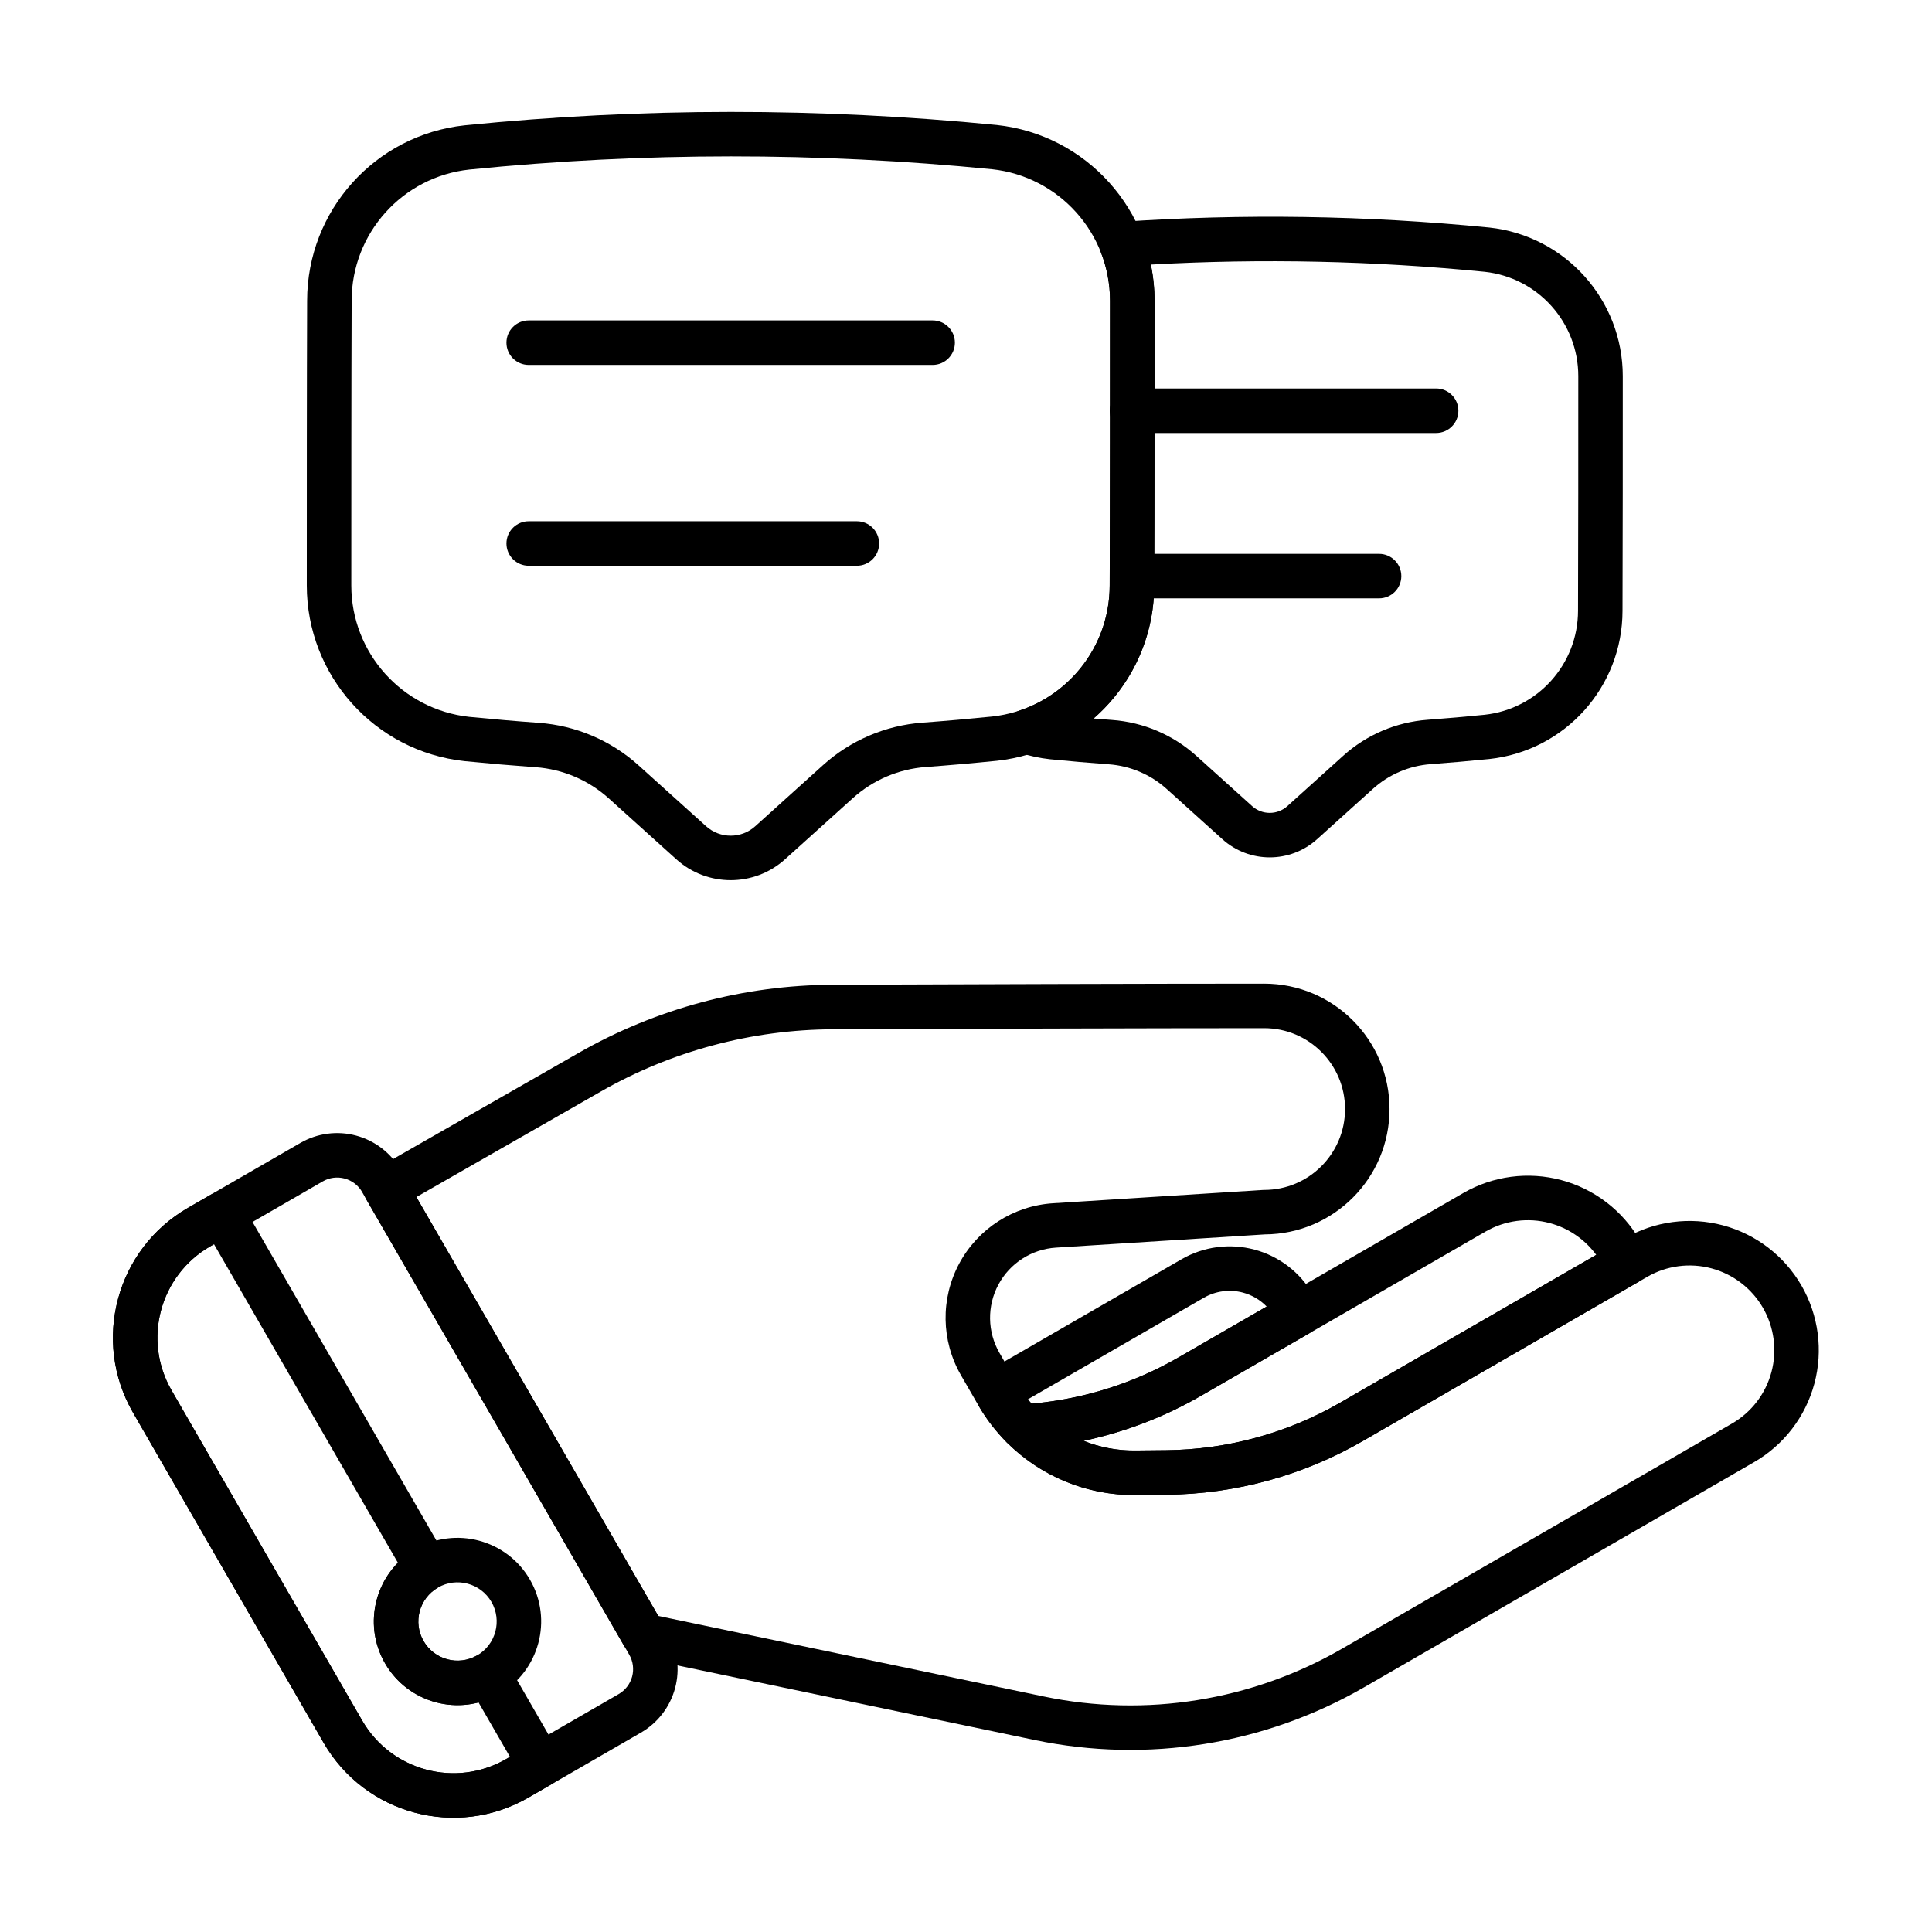
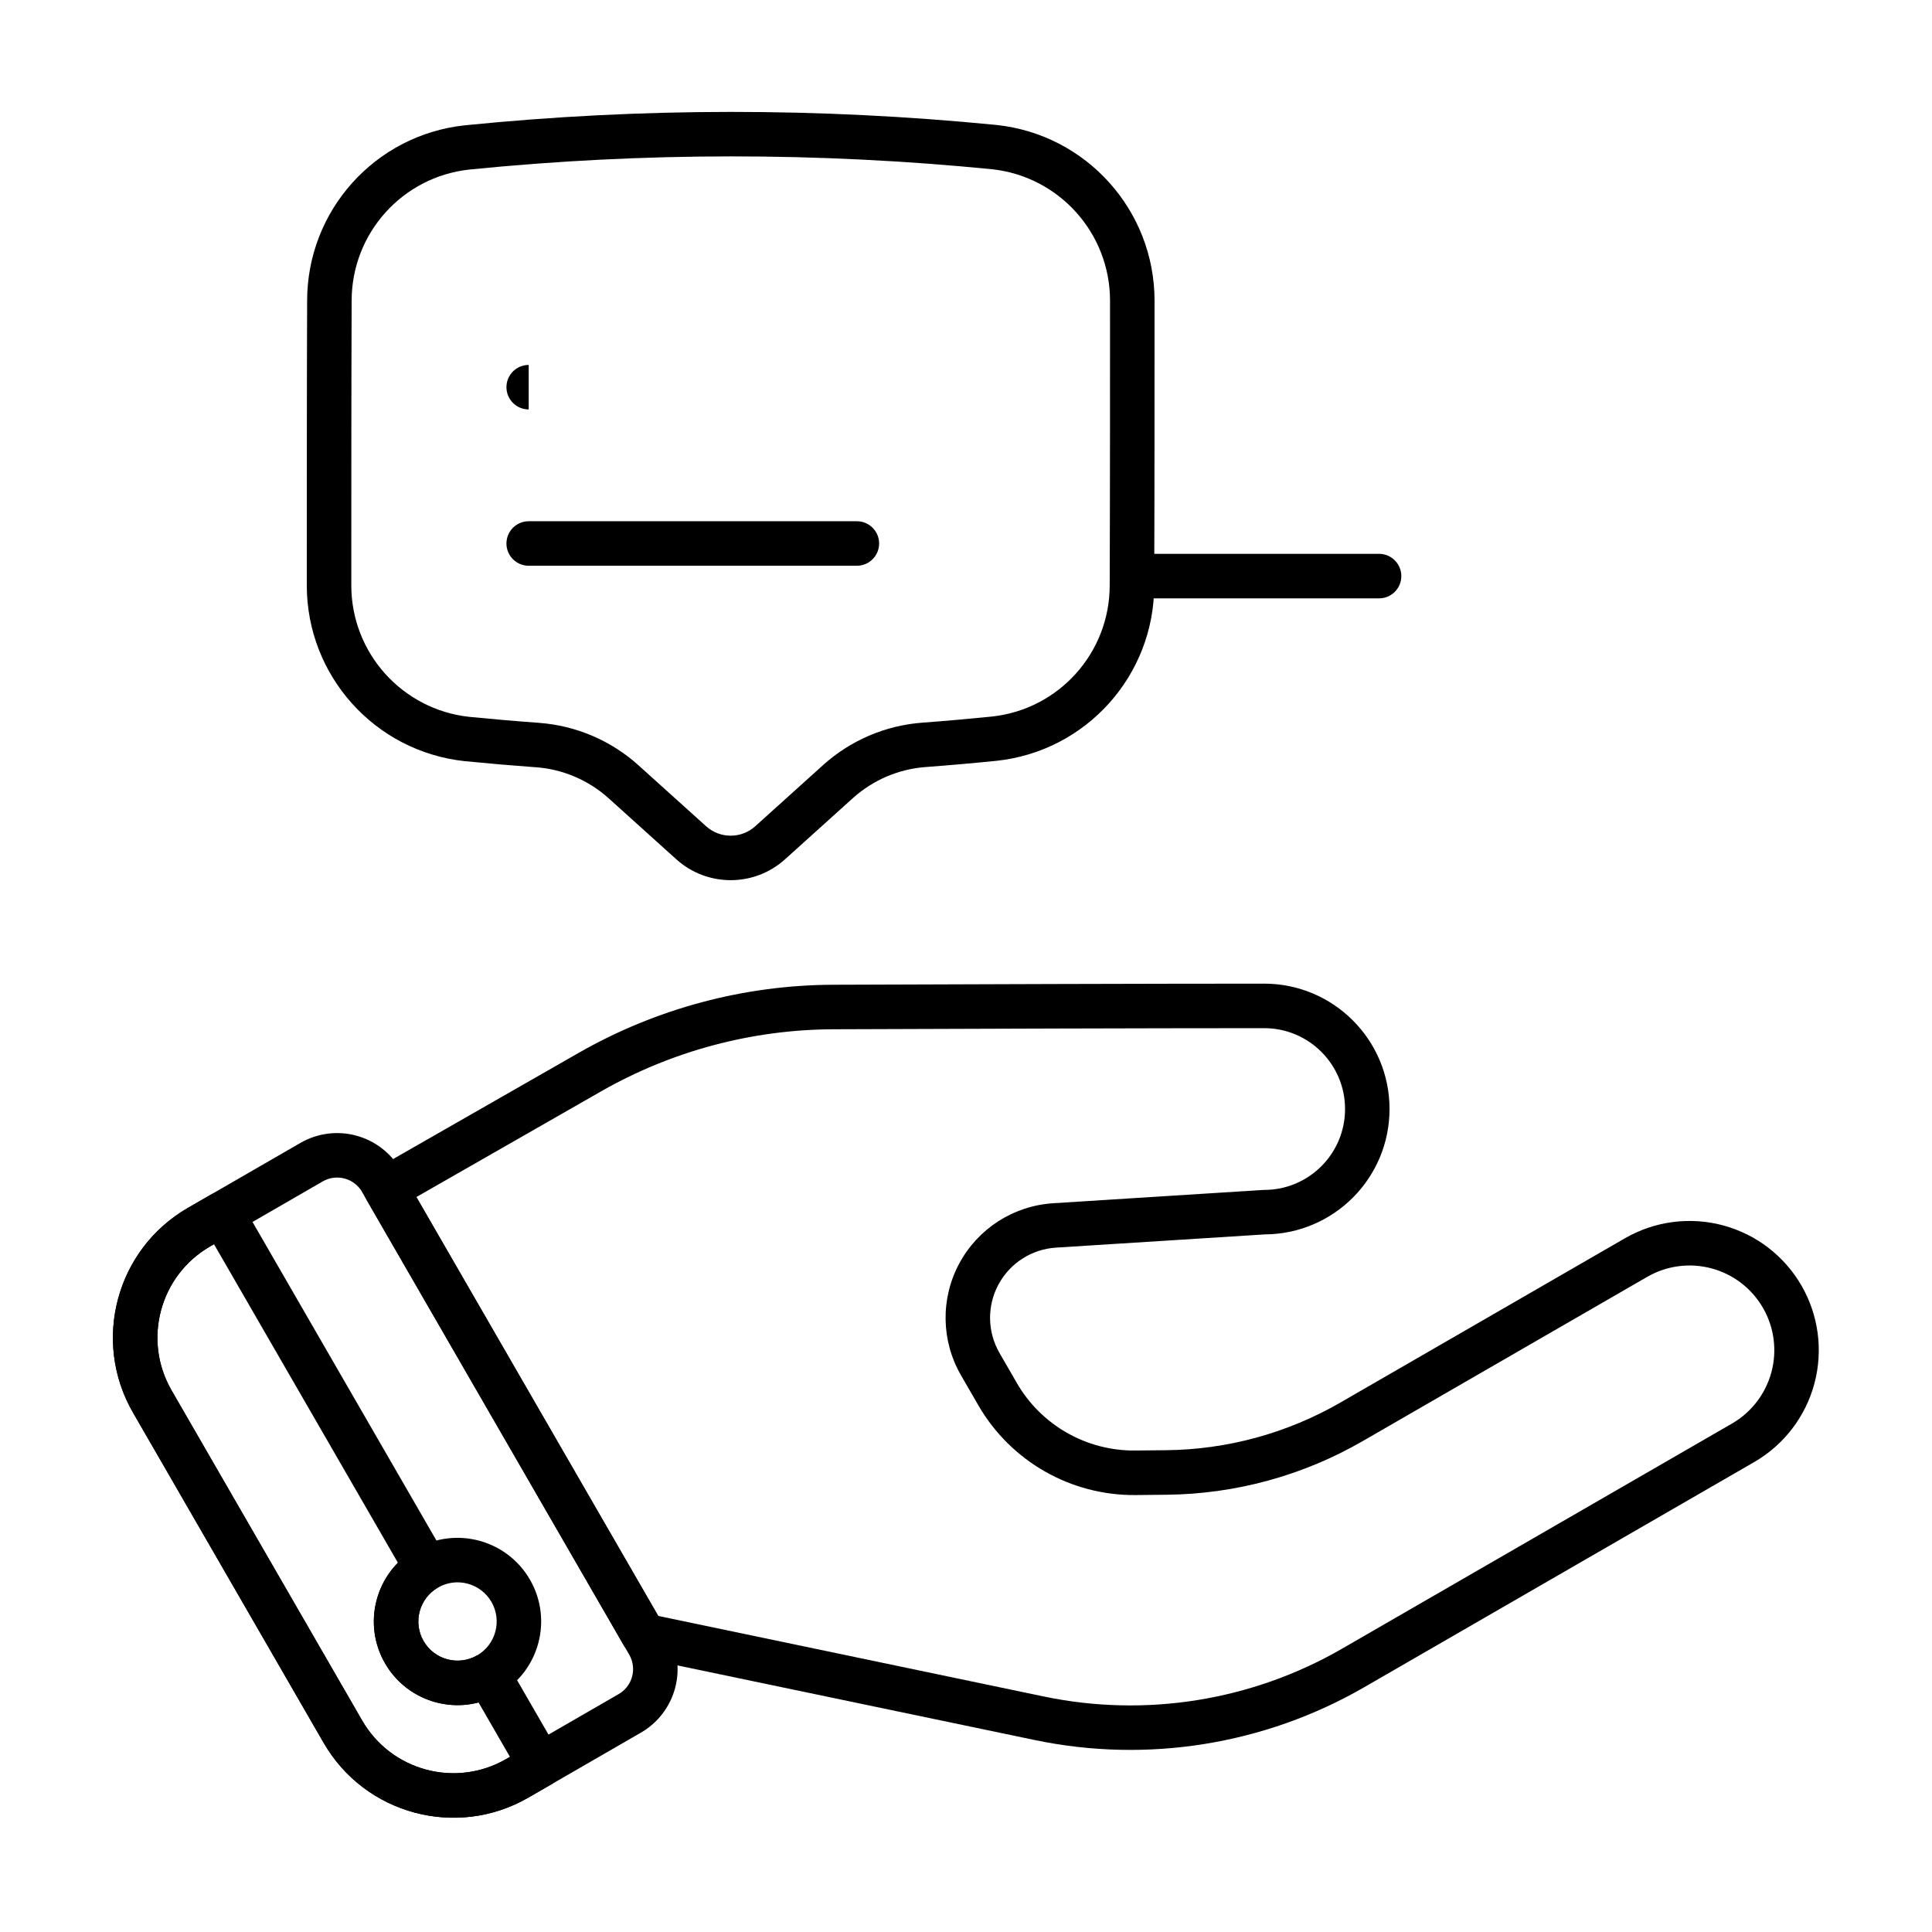
<svg xmlns="http://www.w3.org/2000/svg" fill="#000000" width="800px" height="800px" version="1.1" viewBox="144 144 512 512">
  <g fill-rule="evenodd">
    <path d="m250.17 454c-2.578-4.465-6.824-7.723-11.801-9.059-4.981-1.336-10.285-0.637-14.75 1.941l-29.832 17.223c-18.992 10.965-25.5 35.254-14.535 54.25 14.684 25.43 35.836 62.066 50.516 87.5 10.969 18.992 35.254 25.5 54.25 14.535 10.477-6.051 21.695-12.527 29.832-17.223 4.465-2.578 7.723-6.824 9.059-11.805 1.336-4.981 0.637-10.285-1.945-14.75zm-10.211 5.898 70.793 122.61c1.012 1.758 1.289 3.844 0.766 5.801-0.527 1.957-1.809 3.629-3.562 4.641l-29.832 17.223c-13.355 7.711-30.43 3.133-38.137-10.219-14.684-25.434-35.836-62.07-50.516-87.5-7.711-13.355-3.137-30.43 10.219-38.141l29.832-17.223c1.754-1.016 3.84-1.289 5.801-0.766 1.957 0.523 3.629 1.805 4.644 3.562z" />
-     <path d="m414.64 516.18c-2.32 0.133-4.344 1.613-5.172 3.785s-0.305 4.625 1.336 6.269c8.926 8.938 21.191 14.09 34.16 13.961 2.699-0.027 5.457-0.055 8.18-0.082 18.258-0.18 36.156-5.074 51.969-14.203l72.84-42.055c2.578-1.488 3.644-4.668 2.481-7.406-0.543-1.281-1.168-2.535-1.867-3.75-4.543-7.863-12.023-13.605-20.793-15.957-8.773-2.352-18.121-1.117-25.984 3.422 0 0-46.414 26.797-75.422 43.543-12.762 7.367-27.055 11.633-41.723 12.473zm152.38-39.629-67.805 39.145c-14.055 8.113-29.965 12.461-46.191 12.625l-8.176 0.082c-4.766 0.047-9.406-0.852-13.688-2.57h0.016c10.879-2.301 21.375-6.309 31.082-11.914l75.422-43.543c5.156-2.977 11.285-3.785 17.035-2.242 4.961 1.332 9.293 4.312 12.301 8.418z" />
-     <path d="m414.68 527.96 0.633-0.004c16.504-0.945 32.586-5.742 46.941-14.031l28.641-16.535c2.562-1.477 3.629-4.625 2.504-7.356-0.426-1.027-0.918-2.031-1.48-3.008-3.379-5.848-8.938-10.117-15.461-11.863-6.523-1.746-13.473-0.832-19.32 2.543l-52.059 30.059c-2.309 1.336-3.438 4.055-2.746 6.633 0.137 0.512 1.977 3.828 0.926 2.004 2.106 3.644 4.652 6.941 7.547 9.844 1.039 1.039 2.422 1.648 3.879 1.723zm65-37.715-23.324 13.465c-11.969 6.91-25.281 11.09-38.992 12.277-0.324-0.375-0.645-0.762-0.953-1.152l46.617-26.914c3.141-1.812 6.871-2.305 10.371-1.367 2.406 0.645 4.57 1.934 6.277 3.691z" />
    <path d="m314.65 583.37-1.207-0.125s60.855 12.711 104.75 21.879c29.84 6.234 60.938 1.25 87.34-13.992 31.953-18.445 76.156-43.969 103.34-59.664 7.867-4.543 13.605-12.023 15.957-20.793 2.352-8.773 1.121-18.121-3.422-25.988-4.543-7.863-12.023-13.605-20.793-15.957-8.773-2.348-18.121-1.117-25.984 3.422 0 0-46.414 26.793-75.422 43.543-14.055 8.113-29.965 12.461-46.191 12.625l-8.176 0.082c-12.922 0.129-24.914-6.715-31.375-17.906-1.484-2.57-3.027-5.246-4.59-7.949-3.223-5.582-3.332-12.434-0.285-18.117 3.047-5.68 8.812-9.387 15.246-9.797l55.375-3.508c18.262-0.105 33.027-14.938 33.027-33.223v-0.004c0-18.348-14.875-33.223-33.227-33.223-30.746 0-80.742 0.168-114.2 0.293-23.684 0.086-46.941 6.312-67.5 18.078-24.105 13.793-53.977 30.879-53.977 30.879-1.359 0.777-2.356 2.066-2.766 3.582-0.41 1.512-0.199 3.125 0.586 4.484l68.371 118.43 5.106 2.949zm3.789-11.133-64.094-111.01 48.836-27.941c18.785-10.75 40.039-16.441 61.688-16.52 33.438-0.125 83.418-0.293 114.15-0.293 11.836 0 21.434 9.594 21.434 21.43v0.004c0 11.836-9.594 21.434-21.434 21.434-0.125 0-0.25 0.004-0.371 0.012 0 0-29.445 1.863-55.555 3.519-10.508 0.668-19.922 6.715-24.895 15.992-4.973 9.277-4.793 20.469 0.469 29.586 1.559 2.703 3.106 5.375 4.59 7.949 8.59 14.875 24.527 23.973 41.707 23.805 2.699-0.027 5.457-0.055 8.18-0.082 18.258-0.18 36.156-5.074 51.969-14.203l75.422-43.543c5.156-2.977 11.285-3.785 17.035-2.242 5.754 1.543 10.656 5.305 13.633 10.461s3.785 11.285 2.242 17.035c-1.543 5.75-5.305 10.656-10.461 13.633l-103.34 59.664c-23.891 13.793-52.027 18.301-79.031 12.66l-102.17-21.344z" />
    <path d="m254.16 554.51c-10.598 6.121-14.234 19.691-8.117 30.289 6.117 10.598 19.691 14.234 30.285 8.117 10.598-6.121 14.234-19.691 8.117-30.289-6.117-10.598-19.691-14.234-30.285-8.117zm5.898 10.215c4.961-2.863 11.312-1.164 14.18 3.797 2.863 4.961 1.16 11.312-3.801 14.18-4.961 2.863-11.312 1.164-14.18-3.797-2.863-4.961-1.164-11.312 3.801-14.18z" />
    <path d="m260.05 564.72c2.82-1.629 3.785-5.234 2.156-8.055l-54.234-93.938c-1.629-2.82-5.234-3.785-8.055-2.16l-6.137 3.543c-18.992 10.965-25.5 35.254-14.535 54.25 14.684 25.43 35.836 62.066 50.516 87.5 10.969 18.992 35.254 25.5 54.25 14.535l6.137-3.543c2.82-1.629 3.785-5.234 2.16-8.055l-13.82-23.941-8.055-2.16c-4.961 2.863-11.312 1.164-14.18-3.797-2.863-4.961-1.164-11.312 3.801-14.18zm-10.605-6.578c-6.832 6.93-8.504 17.824-3.406 26.652 5.098 8.832 15.367 12.828 24.781 10.375l8.324 14.418-1.031 0.594c-13.355 7.711-30.43 3.133-38.137-10.219-14.684-25.434-35.836-62.07-50.516-87.5-7.711-13.355-3.137-30.43 10.219-38.141l1.031-0.594 48.738 84.414z" />
-     <path d="m284.11 240.71h107.05c3.254 0 5.898-2.641 5.898-5.898 0-3.254-2.641-5.898-5.898-5.898h-107.05c-3.254 0-5.898 2.641-5.898 5.898 0 3.254 2.641 5.898 5.898 5.898z" />
-     <path d="m443.99 258.75h80.598c3.254 0 5.898-2.644 5.898-5.898s-2.644-5.898-5.898-5.898h-80.598c-3.254 0-5.898 2.641-5.898 5.898 0 3.254 2.641 5.898 5.898 5.898z" />
+     <path d="m284.11 240.71h107.05h-107.05c-3.254 0-5.898 2.641-5.898 5.898 0 3.254 2.641 5.898 5.898 5.898z" />
    <path d="m284.11 293.93h86.969c3.254 0 5.898-2.644 5.898-5.898s-2.641-5.898-5.898-5.898h-86.969c-3.254 0-5.898 2.641-5.898 5.898 0 3.254 2.641 5.898 5.898 5.898z" />
    <path d="m443.99 302.57h65.477c3.254 0 5.898-2.641 5.898-5.898 0-3.254-2.641-5.898-5.898-5.898h-65.477c-3.254 0-5.898 2.644-5.898 5.898 0 3.254 2.641 5.898 5.898 5.898z" />
    <path d="m285.96 347.32c7.191 0.52 14.004 3.426 19.359 8.254l17.906 16.145c8.188 7.383 20.633 7.383 28.82 0l17.973-16.203c5.344-4.816 12.137-7.719 19.316-8.246h0.004c6.262-0.465 12.523-1.016 18.785-1.648 0.012 0 0.027 0 0.039-0.004 23.73-2.566 41.715-22.602 41.715-46.473 0.09-22.906 0.09-52.516 0.09-75.453 0.004-23.93-18.039-44.016-41.832-46.57-0.016 0-0.035-0.004-0.051-0.004-46.973-4.629-93.934-4.633-140.9 0.09-0.012 0-0.027 0-0.039 0.004-23.746 2.551-41.75 22.594-41.75 46.477-0.09 22.914-0.09 52.523-0.09 75.453 0 23.918 18.02 43.996 41.801 46.566 0.02 0 0.035 0.004 0.055 0.004 6.266 0.621 12.531 1.16 18.797 1.617zm0.855-11.762c-6.156-0.445-12.305-0.977-18.461-1.586-17.781-1.934-31.254-16.949-31.254-34.836 0-22.918 0-52.508 0.09-75.43v-0.023c0-17.852 13.453-32.836 31.203-34.75 46.164-4.641 92.328-4.637 138.5-0.086 17.793 1.922 31.277 16.941 31.277 34.84 0 22.922 0 52.516-0.09 75.434v0.023c0 17.844-13.438 32.82-31.176 34.746-6.148 0.621-12.297 1.164-18.445 1.621-9.781 0.723-19.051 4.68-26.336 11.246l-17.973 16.207c-3.699 3.336-9.324 3.336-13.027 0-5.582-5.035-12.414-11.191-17.91-16.145-7.301-6.586-16.594-10.547-26.402-11.258h0.004z" />
-     <path d="m440.82 202.8c-1.875 0.129-3.574 1.145-4.582 2.734-1.004 1.59-1.188 3.562-0.5 5.312 1.57 3.984 2.43 8.32 2.43 12.836 0 22.922 0 52.516-0.09 75.434v0.023c0 15.293-9.871 28.484-23.863 33.152-2.414 0.805-4.039 3.066-4.027 5.613 0.008 2.547 1.648 4.797 4.066 5.586 2.566 0.836 5.254 1.422 8.039 1.723 0.016 0 0.035 0.004 0.051 0.004 5.172 0.512 10.34 0.957 15.512 1.336 5.691 0.414 11.082 2.711 15.324 6.535l14.75 13.297c7.141 6.438 17.988 6.438 25.129 0l14.801-13.348c4.231-3.812 9.609-6.109 15.289-6.527h0.004c5.168-0.387 10.336-0.836 15.5-1.359 0.012 0 0.027-0.004 0.039-0.004 20.074-2.172 35.289-19.117 35.289-39.309 0.07-18.863 0.07-43.254 0.07-62.148 0-20.242-15.254-37.227-35.383-39.391-0.016 0-0.035-0.004-0.051-0.004-32.602-3.215-65.199-3.727-97.801-1.488zm-7.019 131.61c9.895-8.609 16.07-21.281 16.07-35.27 0.09-22.906 0.09-52.516 0.09-75.453 0-3.277-0.336-6.481-0.98-9.574 29.484-1.645 58.965-0.996 88.453 1.914 14.125 1.523 24.832 13.449 24.828 27.66 0 18.879 0 43.254-0.07 62.125v0.023c0 14.164-10.672 26.055-24.75 27.586-5.055 0.512-10.105 0.953-15.16 1.332-8.285 0.613-16.137 3.965-22.312 9.531l-14.805 13.348c-2.652 2.391-6.684 2.391-9.336 0-4.598-4.144-10.223-9.219-14.754-13.301-6.184-5.578-14.059-8.934-22.367-9.535-1.633-0.117-3.269-0.246-4.906-0.383z" />
  </g>
</svg>